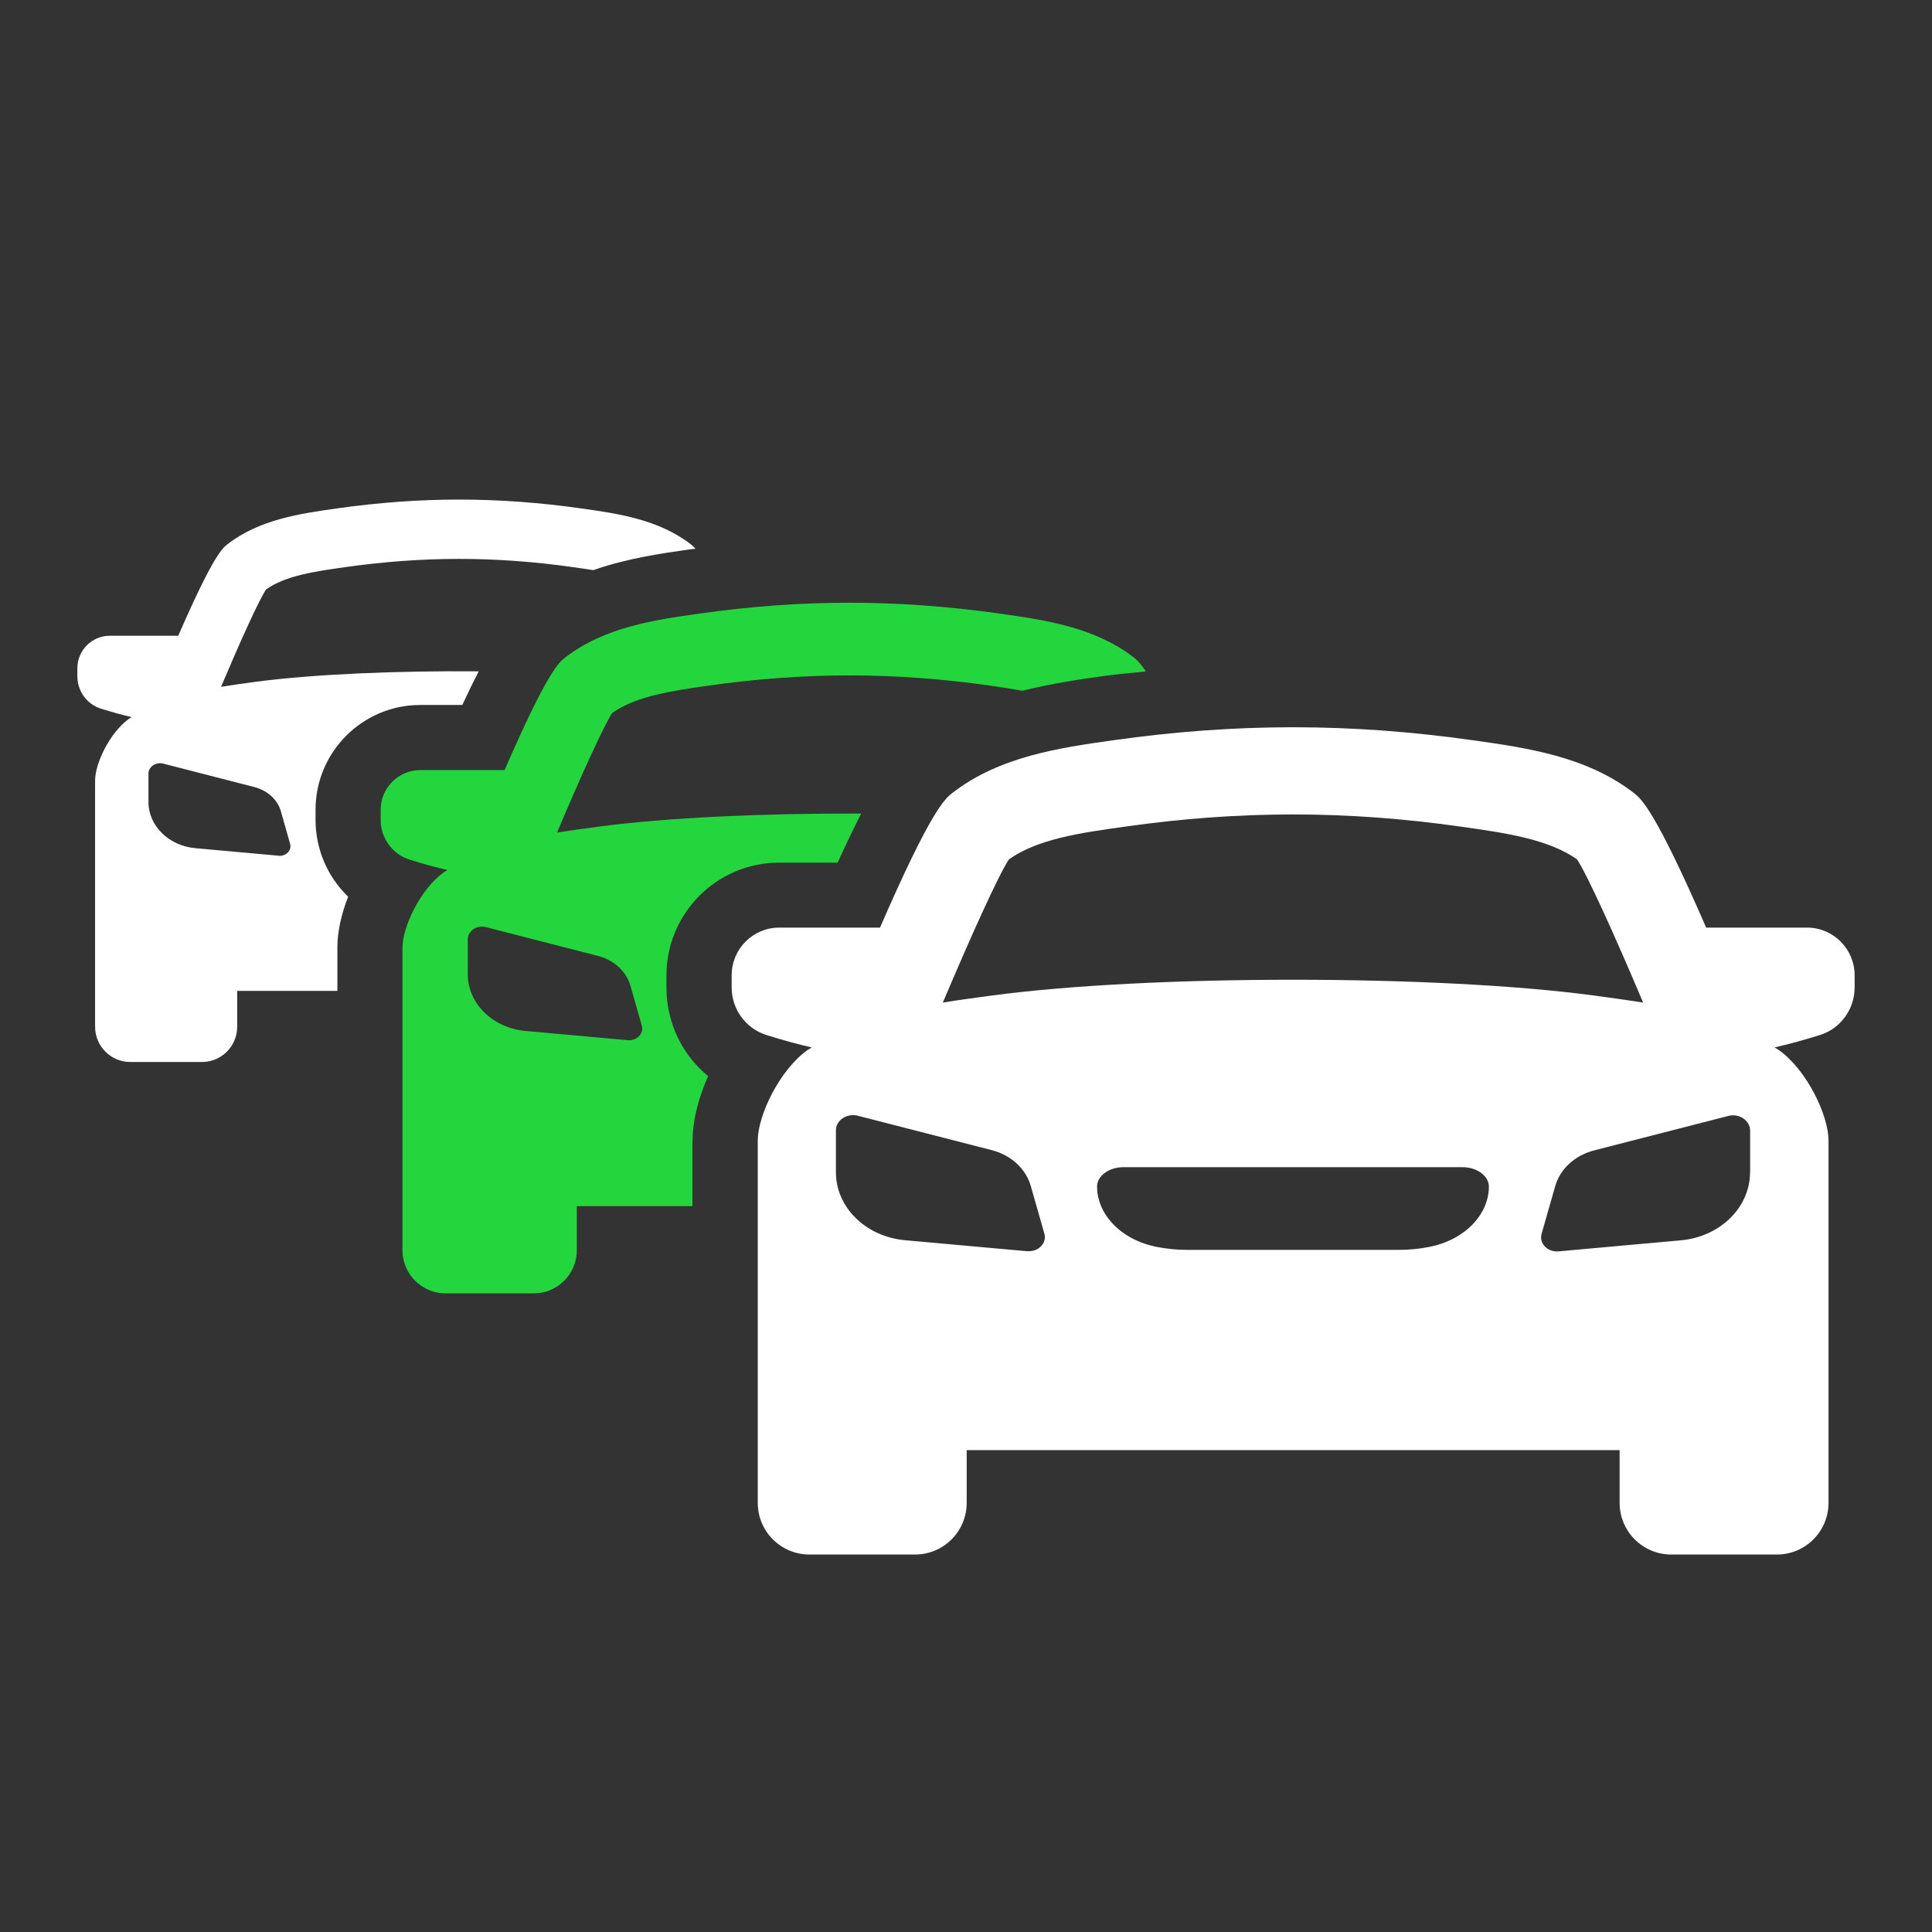
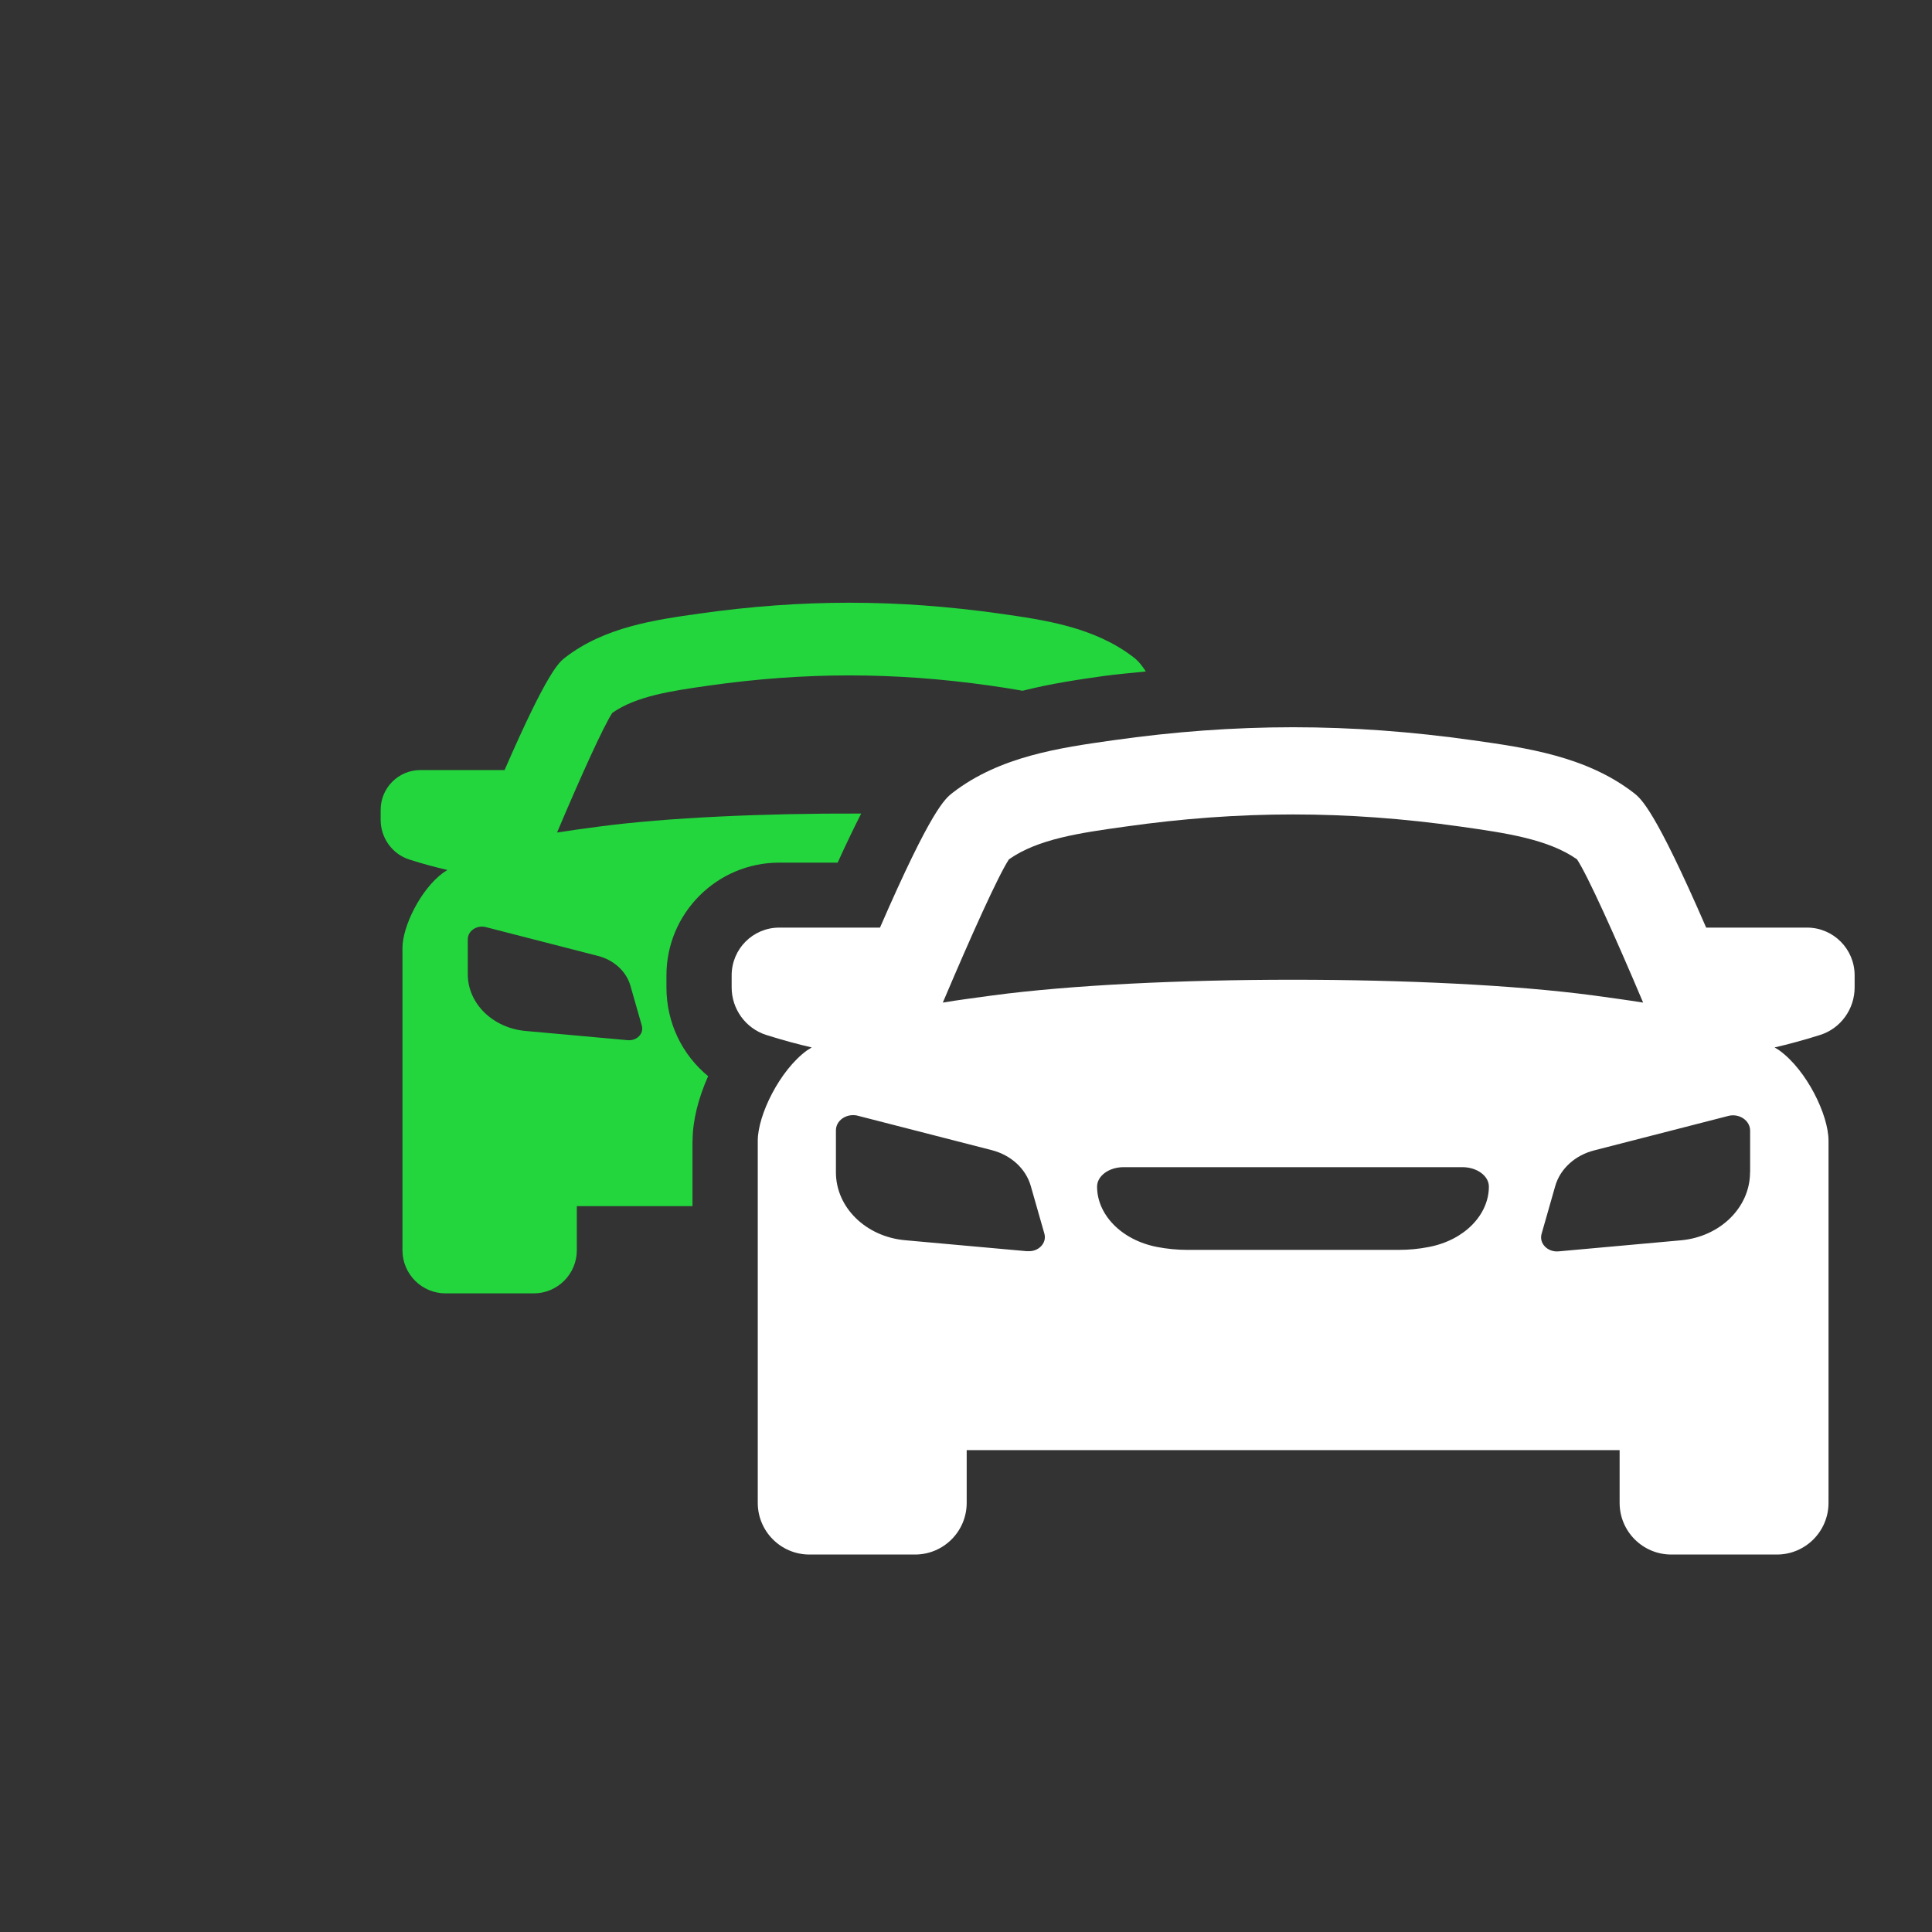
<svg xmlns="http://www.w3.org/2000/svg" width="64" height="64" viewBox="0 0 64 64" fill="none">
  <rect x="0" y="0" width="64" height="64" fill="#333333" stroke="none" />
-   <path d="M11.176 31.394C11.176 30.864 11.308 30.277 11.533 29.705C10.86 29.057 10.453 28.147 10.453 27.157V26.822C10.453 24.907 12.011 23.353 13.923 23.353H15.315C15.518 22.916 15.691 22.559 15.857 22.239C13.148 22.216 10.359 22.333 8.444 22.589C8.071 22.638 7.695 22.691 7.323 22.751C7.966 21.23 8.572 19.891 8.813 19.526C9.464 19.067 10.42 18.931 11.428 18.788C14.006 18.423 16.41 18.423 18.988 18.788C19.213 18.822 19.436 18.852 19.654 18.886C20.764 18.499 21.878 18.337 22.852 18.198C22.913 18.19 22.973 18.186 23.037 18.179C22.969 18.096 22.916 18.058 22.875 18.024C21.81 17.204 20.455 17.012 19.262 16.843C16.497 16.451 13.919 16.451 11.153 16.843C9.957 17.012 8.602 17.204 7.541 18.024C7.372 18.152 7.063 18.401 5.904 21.061H3.635C3.044 21.061 2.563 21.543 2.563 22.134V22.404C2.563 22.89 2.875 23.326 3.338 23.473C3.71 23.59 4.053 23.684 4.361 23.755C4.327 23.778 4.29 23.797 4.256 23.823C3.643 24.271 3.15 25.279 3.15 25.859V34.013C3.15 34.657 3.673 35.18 4.316 35.18H6.691C7.334 35.18 7.857 34.657 7.857 34.013V32.824H11.176V31.402V31.394ZM9.227 28.346L6.476 28.098C5.592 28.019 4.918 27.357 4.918 26.57V25.626C4.918 25.407 5.148 25.242 5.389 25.291L8.429 26.073C8.862 26.186 9.197 26.491 9.306 26.879L9.611 27.955C9.671 28.169 9.475 28.369 9.227 28.35V28.346Z" fill="white" />
  <path d="M22.943 37.787C22.943 37.125 23.134 36.373 23.458 35.65C22.6 34.946 22.077 33.882 22.077 32.711V32.309C22.077 30.25 23.752 28.576 25.81 28.576H27.748C28.045 27.921 28.301 27.398 28.527 26.95C25.328 26.939 22.088 27.082 19.831 27.383C19.372 27.443 18.909 27.507 18.453 27.578C19.244 25.708 19.989 24.064 20.282 23.616C21.084 23.052 22.258 22.886 23.496 22.709C26.664 22.262 29.614 22.262 32.779 22.709C33.155 22.762 33.517 22.818 33.874 22.882C34.811 22.645 35.733 22.51 36.564 22.393C37.035 22.326 37.494 22.295 37.957 22.243C37.754 21.934 37.637 21.84 37.554 21.776C36.248 20.768 34.585 20.534 33.118 20.327C29.72 19.846 26.555 19.846 23.161 20.327C21.693 20.534 20.03 20.771 18.724 21.78C18.517 21.938 18.137 22.243 16.715 25.509H13.927C13.2 25.509 12.61 26.1 12.61 26.826V27.161C12.61 27.755 12.993 28.294 13.562 28.474C14.017 28.621 14.442 28.73 14.822 28.82C14.781 28.85 14.732 28.873 14.691 28.903C13.934 29.453 13.332 30.691 13.332 31.402V41.415C13.332 42.205 13.972 42.845 14.762 42.845H17.678C18.468 42.845 19.108 42.205 19.108 41.415V39.955H22.939V37.791L22.943 37.787ZM20.79 34.457L17.411 34.152C16.324 34.055 15.496 33.242 15.496 32.275V31.116C15.496 30.845 15.778 30.645 16.072 30.706L19.804 31.665C20.339 31.801 20.749 32.181 20.884 32.655L21.261 33.975C21.336 34.239 21.095 34.487 20.79 34.457Z" fill="#23D63E" />
  <path d="M59.857 30.728H56.519C54.818 26.815 54.363 26.453 54.115 26.262C52.549 25.054 50.559 24.771 48.798 24.523C44.73 23.947 40.937 23.947 36.869 24.523C35.112 24.771 33.118 25.054 31.556 26.262C31.308 26.453 30.852 26.815 29.151 30.728H25.814C24.941 30.728 24.237 31.436 24.237 32.309V32.711C24.237 33.426 24.7 34.066 25.381 34.284C25.927 34.457 26.435 34.593 26.89 34.698C26.837 34.732 26.785 34.762 26.732 34.796C25.829 35.454 25.102 36.937 25.102 37.787V49.784C25.102 50.732 25.87 51.496 26.815 51.496H30.31C31.259 51.496 32.023 50.728 32.023 49.784V48.038H53.652V49.784C53.652 50.732 54.42 51.496 55.364 51.496H58.86C59.808 51.496 60.572 50.728 60.572 49.784V37.787C60.572 36.933 59.849 35.451 58.943 34.796C58.894 34.758 58.837 34.732 58.785 34.698C59.24 34.593 59.744 34.457 60.294 34.284C60.975 34.07 61.437 33.426 61.437 32.711V32.309C61.437 31.436 60.73 30.728 59.861 30.728H59.857ZM33.422 28.467C34.382 27.789 35.785 27.59 37.272 27.383C41.065 26.845 44.598 26.845 48.391 27.383C49.874 27.594 51.281 27.793 52.241 28.467C52.594 29.005 53.486 30.977 54.431 33.212C53.885 33.125 53.332 33.05 52.783 32.975C47.59 32.282 38.073 32.282 32.88 32.975C32.331 33.05 31.778 33.121 31.232 33.212C32.181 30.973 33.069 29.005 33.422 28.467ZM34.032 41.449L29.983 41.084C28.681 40.967 27.691 39.996 27.691 38.834V37.445C27.691 37.121 28.026 36.884 28.384 36.952L32.854 38.1C33.494 38.265 33.983 38.717 34.145 39.285L34.596 40.865C34.687 41.178 34.397 41.479 34.032 41.445V41.449ZM47.326 41.309C47.003 41.373 46.668 41.404 46.325 41.404H39.338C38.995 41.404 38.66 41.37 38.337 41.309C37.129 41.076 36.342 40.222 36.342 39.308C36.342 38.954 36.734 38.664 37.219 38.664H48.444C48.929 38.664 49.321 38.954 49.321 39.308C49.321 40.222 48.534 41.08 47.326 41.309ZM57.972 38.837C57.972 39.996 56.982 40.971 55.68 41.087L51.631 41.453C51.266 41.486 50.977 41.189 51.067 40.873L51.518 39.293C51.68 38.721 52.173 38.269 52.813 38.107L57.283 36.959C57.637 36.888 57.975 37.129 57.975 37.453V38.841L57.972 38.837Z" fill="white" />
</svg>